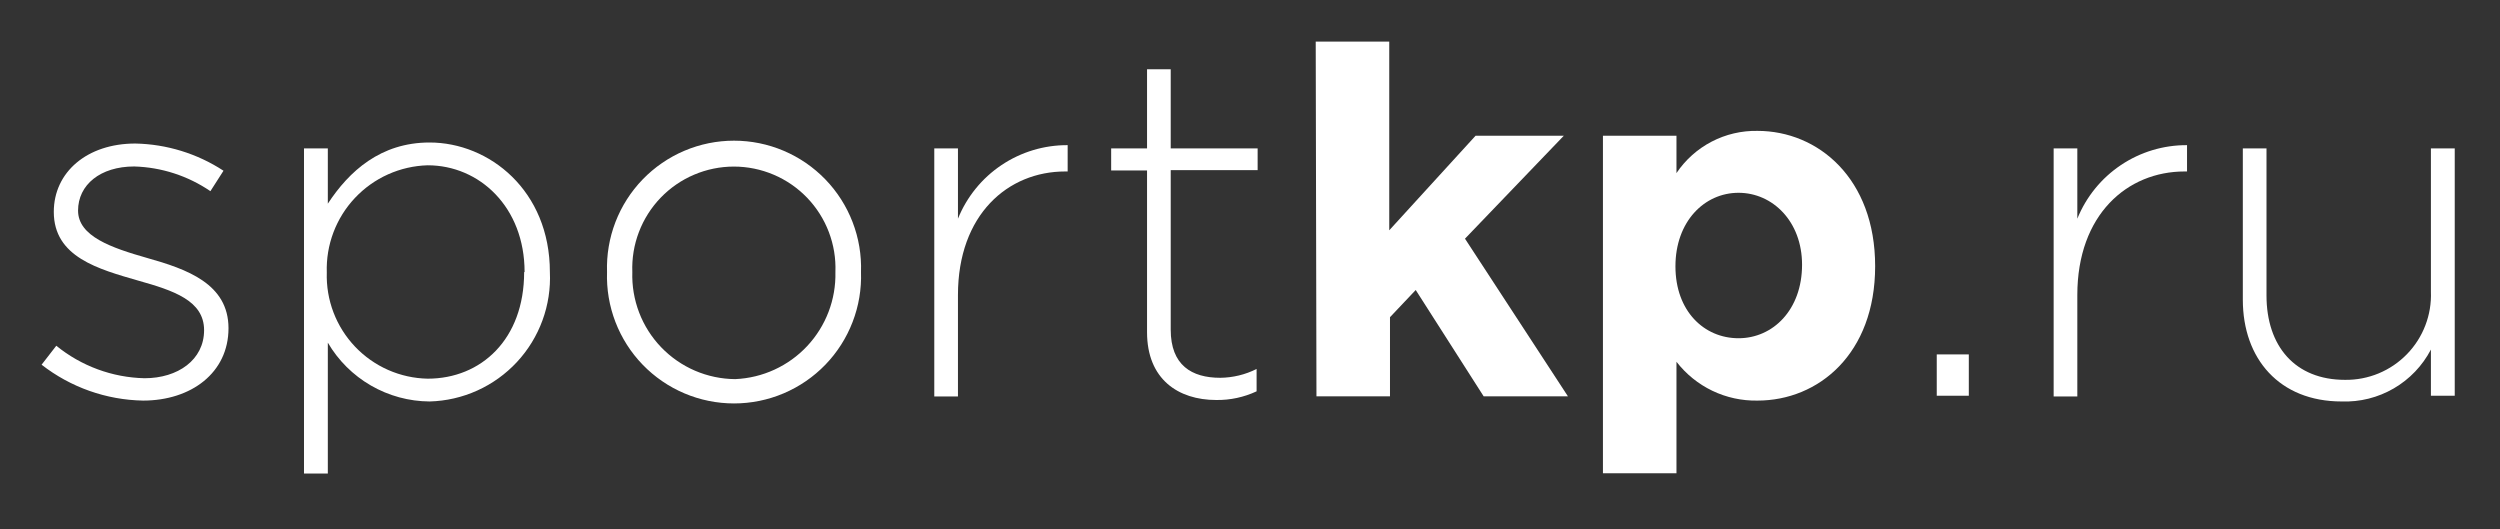
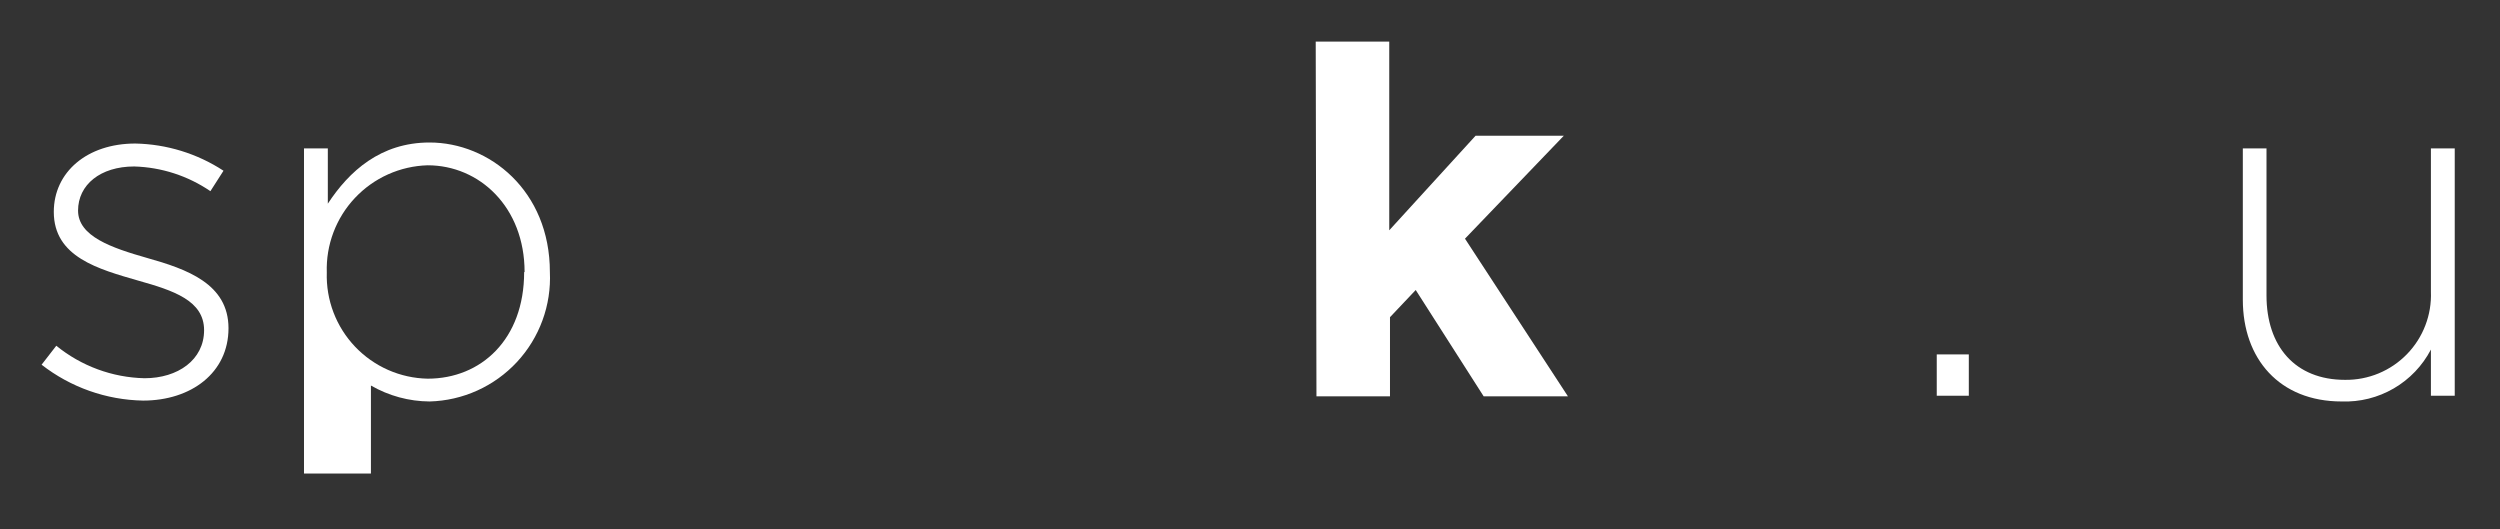
<svg xmlns="http://www.w3.org/2000/svg" width="170" height="36" viewBox="0 0 170 36" fill="none">
  <rect x="0" y="0" width="170" height="36" fill="#333333" stroke="none" />
  <path d="M2.828 24.8L3.828 23.51C5.527 24.893 7.638 25.67 9.828 25.72C12.098 25.72 13.878 24.47 13.878 22.45C13.878 20.43 11.768 19.75 9.428 19.09C6.688 18.3 3.658 17.48 3.658 14.41C3.658 11.7 5.928 9.76 9.198 9.76C11.332 9.801 13.411 10.442 15.198 11.61L14.308 13C12.777 11.956 10.98 11.373 9.128 11.32C6.818 11.32 5.308 12.57 5.308 14.32C5.308 16.07 7.578 16.85 9.998 17.54C12.698 18.3 15.538 19.29 15.538 22.32C15.538 25.35 12.998 27.24 9.728 27.24C7.225 27.195 4.804 26.338 2.828 24.8V24.8Z" fill="white" />
-   <path d="M20.672 10.09H22.292V13.85C23.742 11.64 25.882 9.69 29.212 9.69C33.272 9.69 37.392 12.96 37.392 18.5C37.444 19.618 37.273 20.735 36.888 21.785C36.503 22.836 35.913 23.799 35.151 24.619C34.389 25.438 33.471 26.098 32.452 26.558C31.432 27.018 30.33 27.271 29.212 27.3C27.811 27.291 26.436 26.917 25.223 26.216C24.009 25.514 22.999 24.51 22.292 23.3V32.2H20.672V10.09ZM35.672 18.5C35.672 14.08 32.602 11.24 29.082 11.24C28.152 11.266 27.236 11.475 26.388 11.856C25.539 12.237 24.774 12.782 24.137 13.459C23.499 14.136 23.002 14.933 22.673 15.803C22.345 16.674 22.191 17.6 22.222 18.53C22.193 19.456 22.347 20.378 22.677 21.244C23.007 22.11 23.506 22.901 24.144 23.573C24.782 24.244 25.547 24.783 26.395 25.157C27.242 25.53 28.156 25.732 29.082 25.75C32.712 25.75 35.642 23.08 35.642 18.5H35.672Z" fill="white" />
-   <path d="M41.278 18.5C41.239 17.341 41.433 16.186 41.849 15.104C42.266 14.022 42.895 13.035 43.701 12.201C44.507 11.368 45.472 10.705 46.539 10.252C47.607 9.799 48.754 9.566 49.913 9.566C51.073 9.566 52.22 9.799 53.288 10.252C54.355 10.705 55.32 11.368 56.126 12.201C56.932 13.035 57.561 14.022 57.977 15.104C58.394 16.186 58.588 17.341 58.548 18.5C58.588 19.659 58.394 20.814 57.977 21.895C57.561 22.978 56.932 23.965 56.126 24.799C55.32 25.632 54.355 26.295 53.288 26.748C52.22 27.201 51.073 27.434 49.913 27.434C48.754 27.434 47.607 27.201 46.539 26.748C45.472 26.295 44.507 25.632 43.701 24.799C42.895 23.965 42.266 22.978 41.849 21.895C41.433 20.814 41.239 19.659 41.278 18.5V18.5ZM56.808 18.5C56.844 17.571 56.691 16.645 56.36 15.776C56.029 14.907 55.526 14.115 54.882 13.445C54.237 12.775 53.464 12.242 52.608 11.879C51.753 11.515 50.833 11.327 49.903 11.327C48.974 11.327 48.054 11.515 47.199 11.879C46.343 12.242 45.57 12.775 44.925 13.445C44.281 14.115 43.778 14.907 43.447 15.776C43.115 16.645 42.963 17.571 42.998 18.5C42.968 19.441 43.126 20.378 43.463 21.257C43.8 22.136 44.31 22.938 44.963 23.617C45.615 24.295 46.397 24.836 47.262 25.208C48.127 25.579 49.057 25.774 49.998 25.78C51.861 25.699 53.617 24.892 54.89 23.531C56.163 22.169 56.852 20.363 56.808 18.5Z" fill="white" />
-   <path d="M63.531 10.09H65.141V14.87C65.742 13.386 66.773 12.116 68.103 11.225C69.433 10.333 71 9.861 72.601 9.87V11.66H72.431C68.541 11.66 65.141 14.59 65.141 20.06V26.96H63.531V10.09Z" fill="white" />
-   <path d="M77.999 22.59V11.59H75.559V10.09H77.999V4.71H79.609V10.09H85.519V11.57H79.609V22.42C79.609 24.83 81.029 25.69 82.979 25.69C83.837 25.681 84.682 25.475 85.449 25.09V26.61C84.592 27.011 83.655 27.213 82.709 27.2C80.109 27.2 77.999 25.78 77.999 22.59Z" fill="white" />
+   <path d="M20.672 10.09H22.292V13.85C23.742 11.64 25.882 9.69 29.212 9.69C33.272 9.69 37.392 12.96 37.392 18.5C37.444 19.618 37.273 20.735 36.888 21.785C36.503 22.836 35.913 23.799 35.151 24.619C34.389 25.438 33.471 26.098 32.452 26.558C31.432 27.018 30.33 27.271 29.212 27.3C27.811 27.291 26.436 26.917 25.223 26.216V32.2H20.672V10.09ZM35.672 18.5C35.672 14.08 32.602 11.24 29.082 11.24C28.152 11.266 27.236 11.475 26.388 11.856C25.539 12.237 24.774 12.782 24.137 13.459C23.499 14.136 23.002 14.933 22.673 15.803C22.345 16.674 22.191 17.6 22.222 18.53C22.193 19.456 22.347 20.378 22.677 21.244C23.007 22.11 23.506 22.901 24.144 23.573C24.782 24.244 25.547 24.783 26.395 25.157C27.242 25.53 28.156 25.732 29.082 25.75C32.712 25.75 35.642 23.08 35.642 18.5H35.672Z" fill="white" />
  <path d="M89.469 2.83H94.469V15.66L100.339 9.23H106.339L99.619 16.23L106.619 26.95H100.889L96.269 19.72L94.519 21.57V26.95H89.519L89.469 2.83Z" fill="white" />
-   <path d="M109 9.23H114V11.77C114.605 10.869 115.427 10.134 116.389 9.633C117.352 9.131 118.425 8.88 119.51 8.9C123.63 8.9 127.51 12.13 127.51 18.1C127.51 24.07 123.65 27.24 119.51 27.24C118.449 27.26 117.399 27.032 116.442 26.574C115.485 26.115 114.649 25.439 114 24.6V32.18H109V9.23ZM122.54 18C122.54 15.06 120.54 13.11 118.22 13.11C115.9 13.11 113.93 15.06 113.93 18.11C113.93 21.16 115.88 23 118.22 23C120.56 23 122.54 21.07 122.54 18Z" fill="white" />
  <path d="M131.699 24.1H133.879V26.91H131.699V24.1Z" fill="white" />
-   <path d="M139.648 10.09H141.258V14.87C141.859 13.386 142.891 12.116 144.221 11.225C145.551 10.333 147.117 9.861 148.718 9.87V11.66H148.548C144.658 11.66 141.258 14.59 141.258 20.06V26.96H139.648V10.09Z" fill="white" />
  <path d="M152.512 20.38V10.09H154.122V20.09C154.122 23.55 156.072 25.83 159.462 25.83C160.245 25.84 161.022 25.691 161.746 25.391C162.47 25.091 163.125 24.646 163.671 24.085C164.218 23.524 164.644 22.857 164.924 22.125C165.205 21.394 165.333 20.613 165.302 19.83V10.09H166.922V26.91H165.302V23.77C164.727 24.872 163.851 25.788 162.777 26.412C161.703 27.037 160.474 27.345 159.232 27.3C155.002 27.3 152.512 24.4 152.512 20.38Z" fill="white" />
</svg>